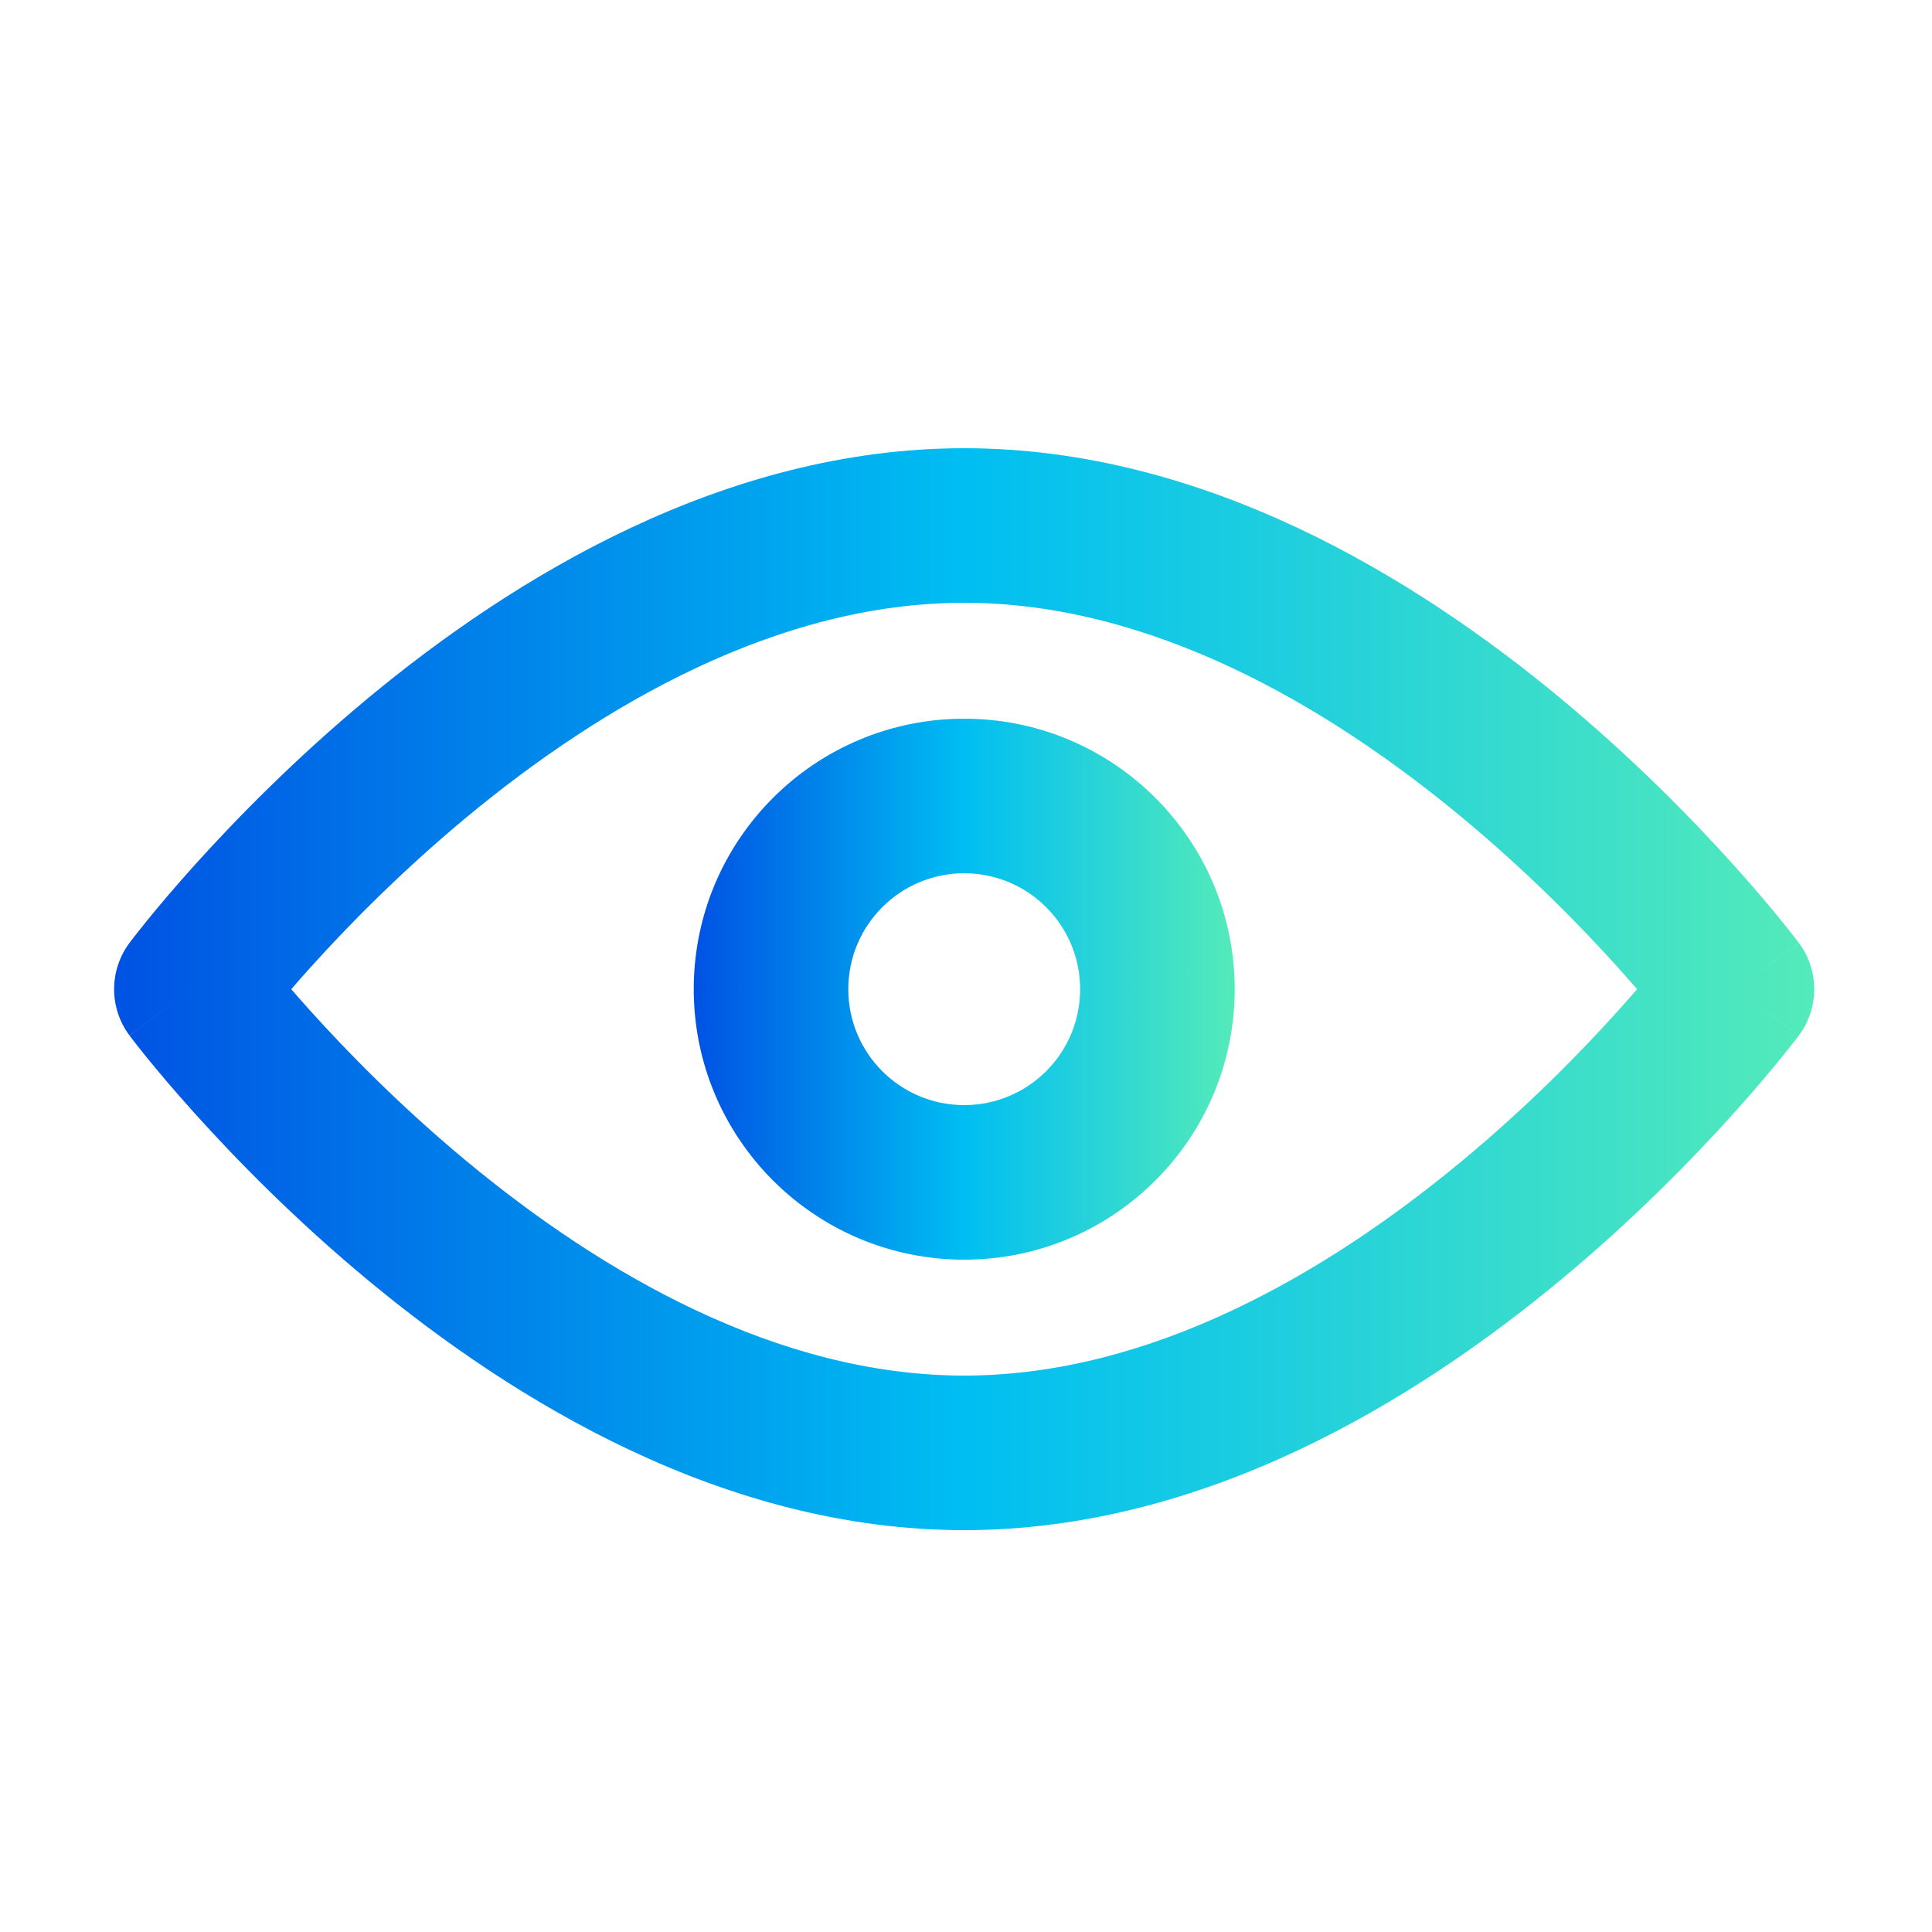
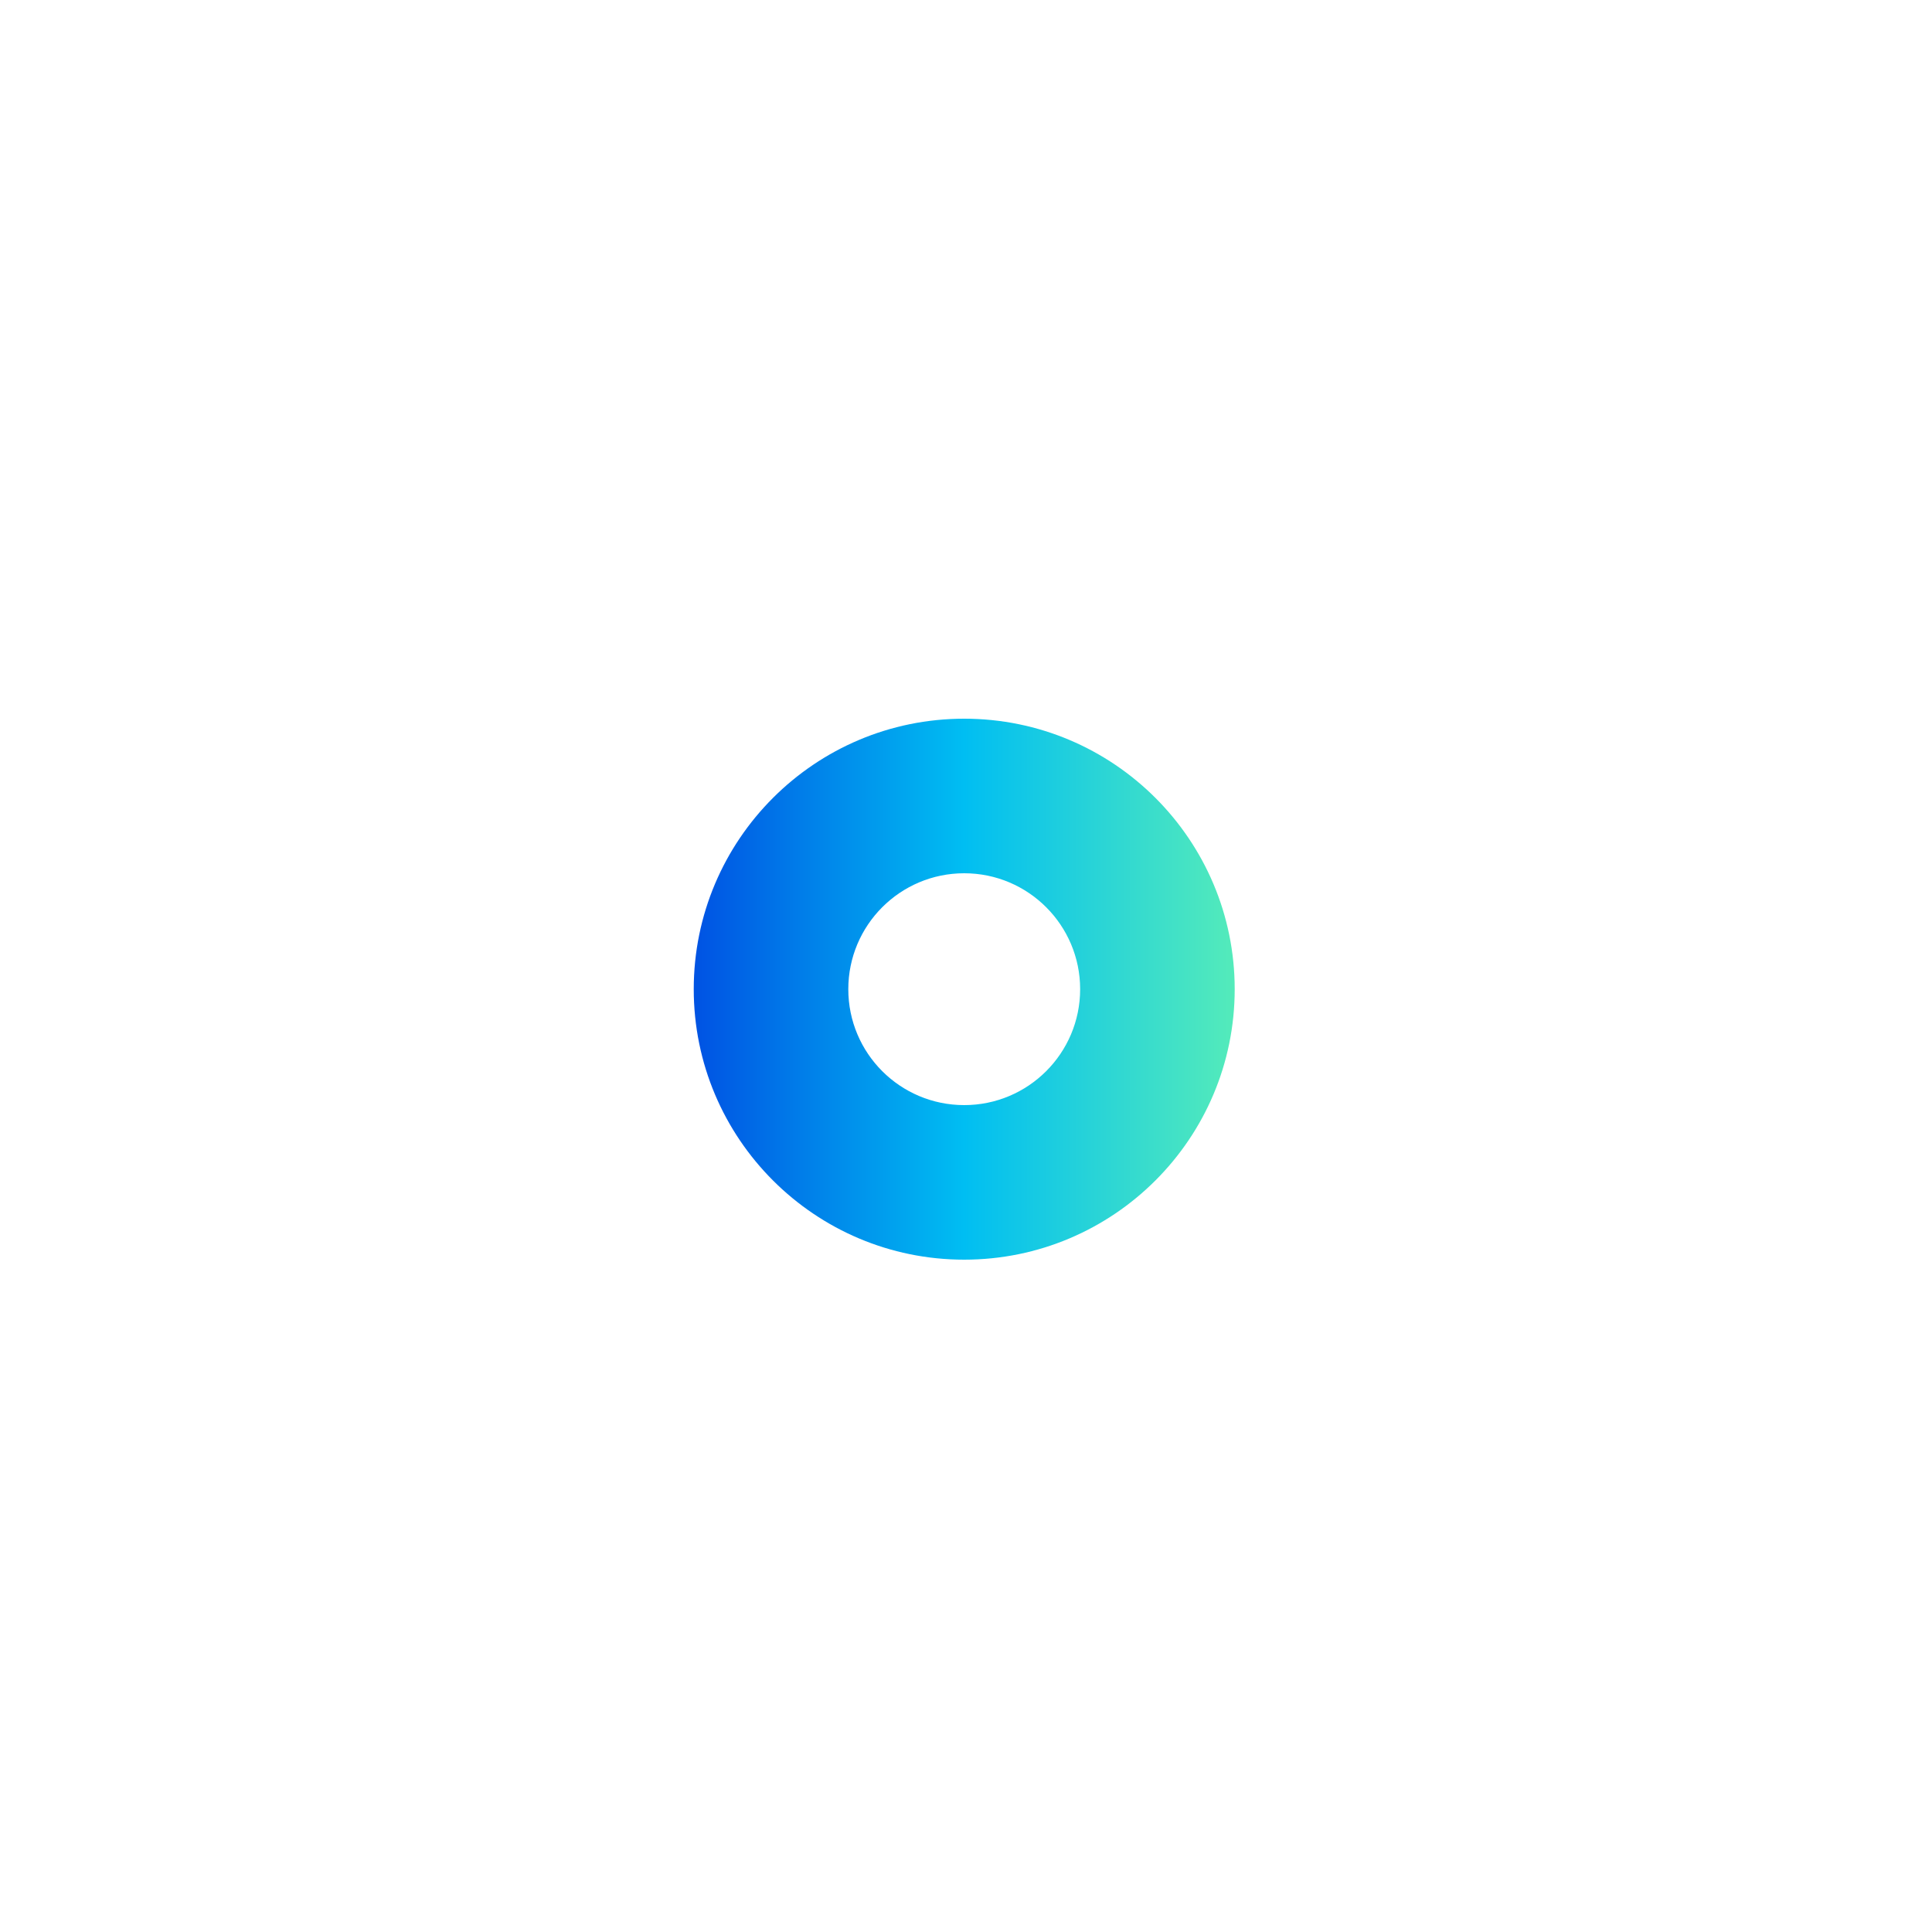
<svg xmlns="http://www.w3.org/2000/svg" width="25" height="25" viewBox="0 0 25 25" fill="none">
-   <path fill-rule="evenodd" clip-rule="evenodd" d="M4.767 9.03C6.641 7.477 9.367 5.8 12.476 5.8C15.586 5.8 18.312 7.477 20.186 9.03C21.137 9.819 21.904 10.605 22.434 11.194C22.7 11.489 22.907 11.736 23.049 11.912C23.121 12 23.176 12.07 23.214 12.119C23.234 12.144 23.248 12.164 23.259 12.177L23.272 12.194L23.276 12.199L23.277 12.201C23.277 12.201 23.278 12.202 22.476 12.8C23.278 13.398 23.278 13.399 23.277 13.399L23.276 13.401L23.272 13.406L23.259 13.423C23.248 13.437 23.234 13.457 23.214 13.481C23.176 13.53 23.121 13.601 23.049 13.688C22.907 13.864 22.7 14.111 22.434 14.406C21.904 14.995 21.137 15.782 20.186 16.57C18.312 18.123 15.586 19.8 12.476 19.8C9.367 19.8 6.641 18.123 4.767 16.57C3.816 15.782 3.049 14.995 2.519 14.406C2.253 14.111 2.046 13.864 1.903 13.688C1.832 13.601 1.777 13.53 1.738 13.481C1.719 13.457 1.704 13.437 1.694 13.423L1.681 13.406L1.677 13.401L1.676 13.399C1.676 13.399 1.675 13.398 2.476 12.8C1.675 12.202 1.675 12.202 1.675 12.202L1.677 12.199L1.681 12.194L1.694 12.177C1.704 12.164 1.719 12.144 1.738 12.119C1.777 12.07 1.832 12 1.903 11.912C2.046 11.736 2.253 11.489 2.519 11.194C3.049 10.605 3.816 9.819 4.767 9.03ZM2.476 12.8L1.675 12.202C1.411 12.556 1.41 13.043 1.675 13.398L2.476 12.8ZM3.769 12.8C3.84 12.883 3.919 12.973 4.006 13.069C4.488 13.605 5.185 14.319 6.043 15.03C7.789 16.477 10.063 17.8 12.476 17.8C14.89 17.8 17.164 16.477 18.909 15.03C19.768 14.319 20.465 13.605 20.947 13.069C21.033 12.973 21.112 12.883 21.184 12.8C21.112 12.717 21.033 12.627 20.947 12.531C20.465 11.995 19.768 11.282 18.909 10.57C17.164 9.124 14.89 7.8 12.476 7.8C10.063 7.8 7.789 9.124 6.043 10.57C5.185 11.282 4.488 11.995 4.006 12.531C3.919 12.627 3.84 12.717 3.769 12.8ZM22.476 12.8L23.277 13.399C23.542 13.044 23.543 12.557 23.278 12.202L22.476 12.8Z" fill="url(#paint0_linear_3350_1208)" />
  <path fill-rule="evenodd" clip-rule="evenodd" d="M8.977 12.8C8.977 10.867 10.544 9.3 12.477 9.3C14.409 9.3 15.977 10.867 15.977 12.8C15.977 14.733 14.409 16.3 12.477 16.3C10.544 16.3 8.977 14.733 8.977 12.8ZM12.477 11.3C11.648 11.3 10.977 11.972 10.977 12.8C10.977 13.629 11.648 14.3 12.477 14.3C13.305 14.3 13.977 13.629 13.977 12.8C13.977 11.972 13.305 11.3 12.477 11.3Z" fill="url(#paint1_linear_3350_1208)" />
  <defs>
    <linearGradient id="paint0_linear_3350_1208" x1="1.477" y1="12.8" x2="23.476" y2="12.8" gradientUnits="userSpaceOnUse">
      <stop stop-color="#0052E3" />
      <stop offset="0.5" stop-color="#00BEF2" />
      <stop offset="1" stop-color="#54EBBA" />
    </linearGradient>
    <linearGradient id="paint1_linear_3350_1208" x1="8.977" y1="12.8" x2="15.977" y2="12.8" gradientUnits="userSpaceOnUse">
      <stop stop-color="#0052E3" />
      <stop offset="0.5" stop-color="#00BEF2" />
      <stop offset="1" stop-color="#54EBBA" />
    </linearGradient>
  </defs>
</svg>